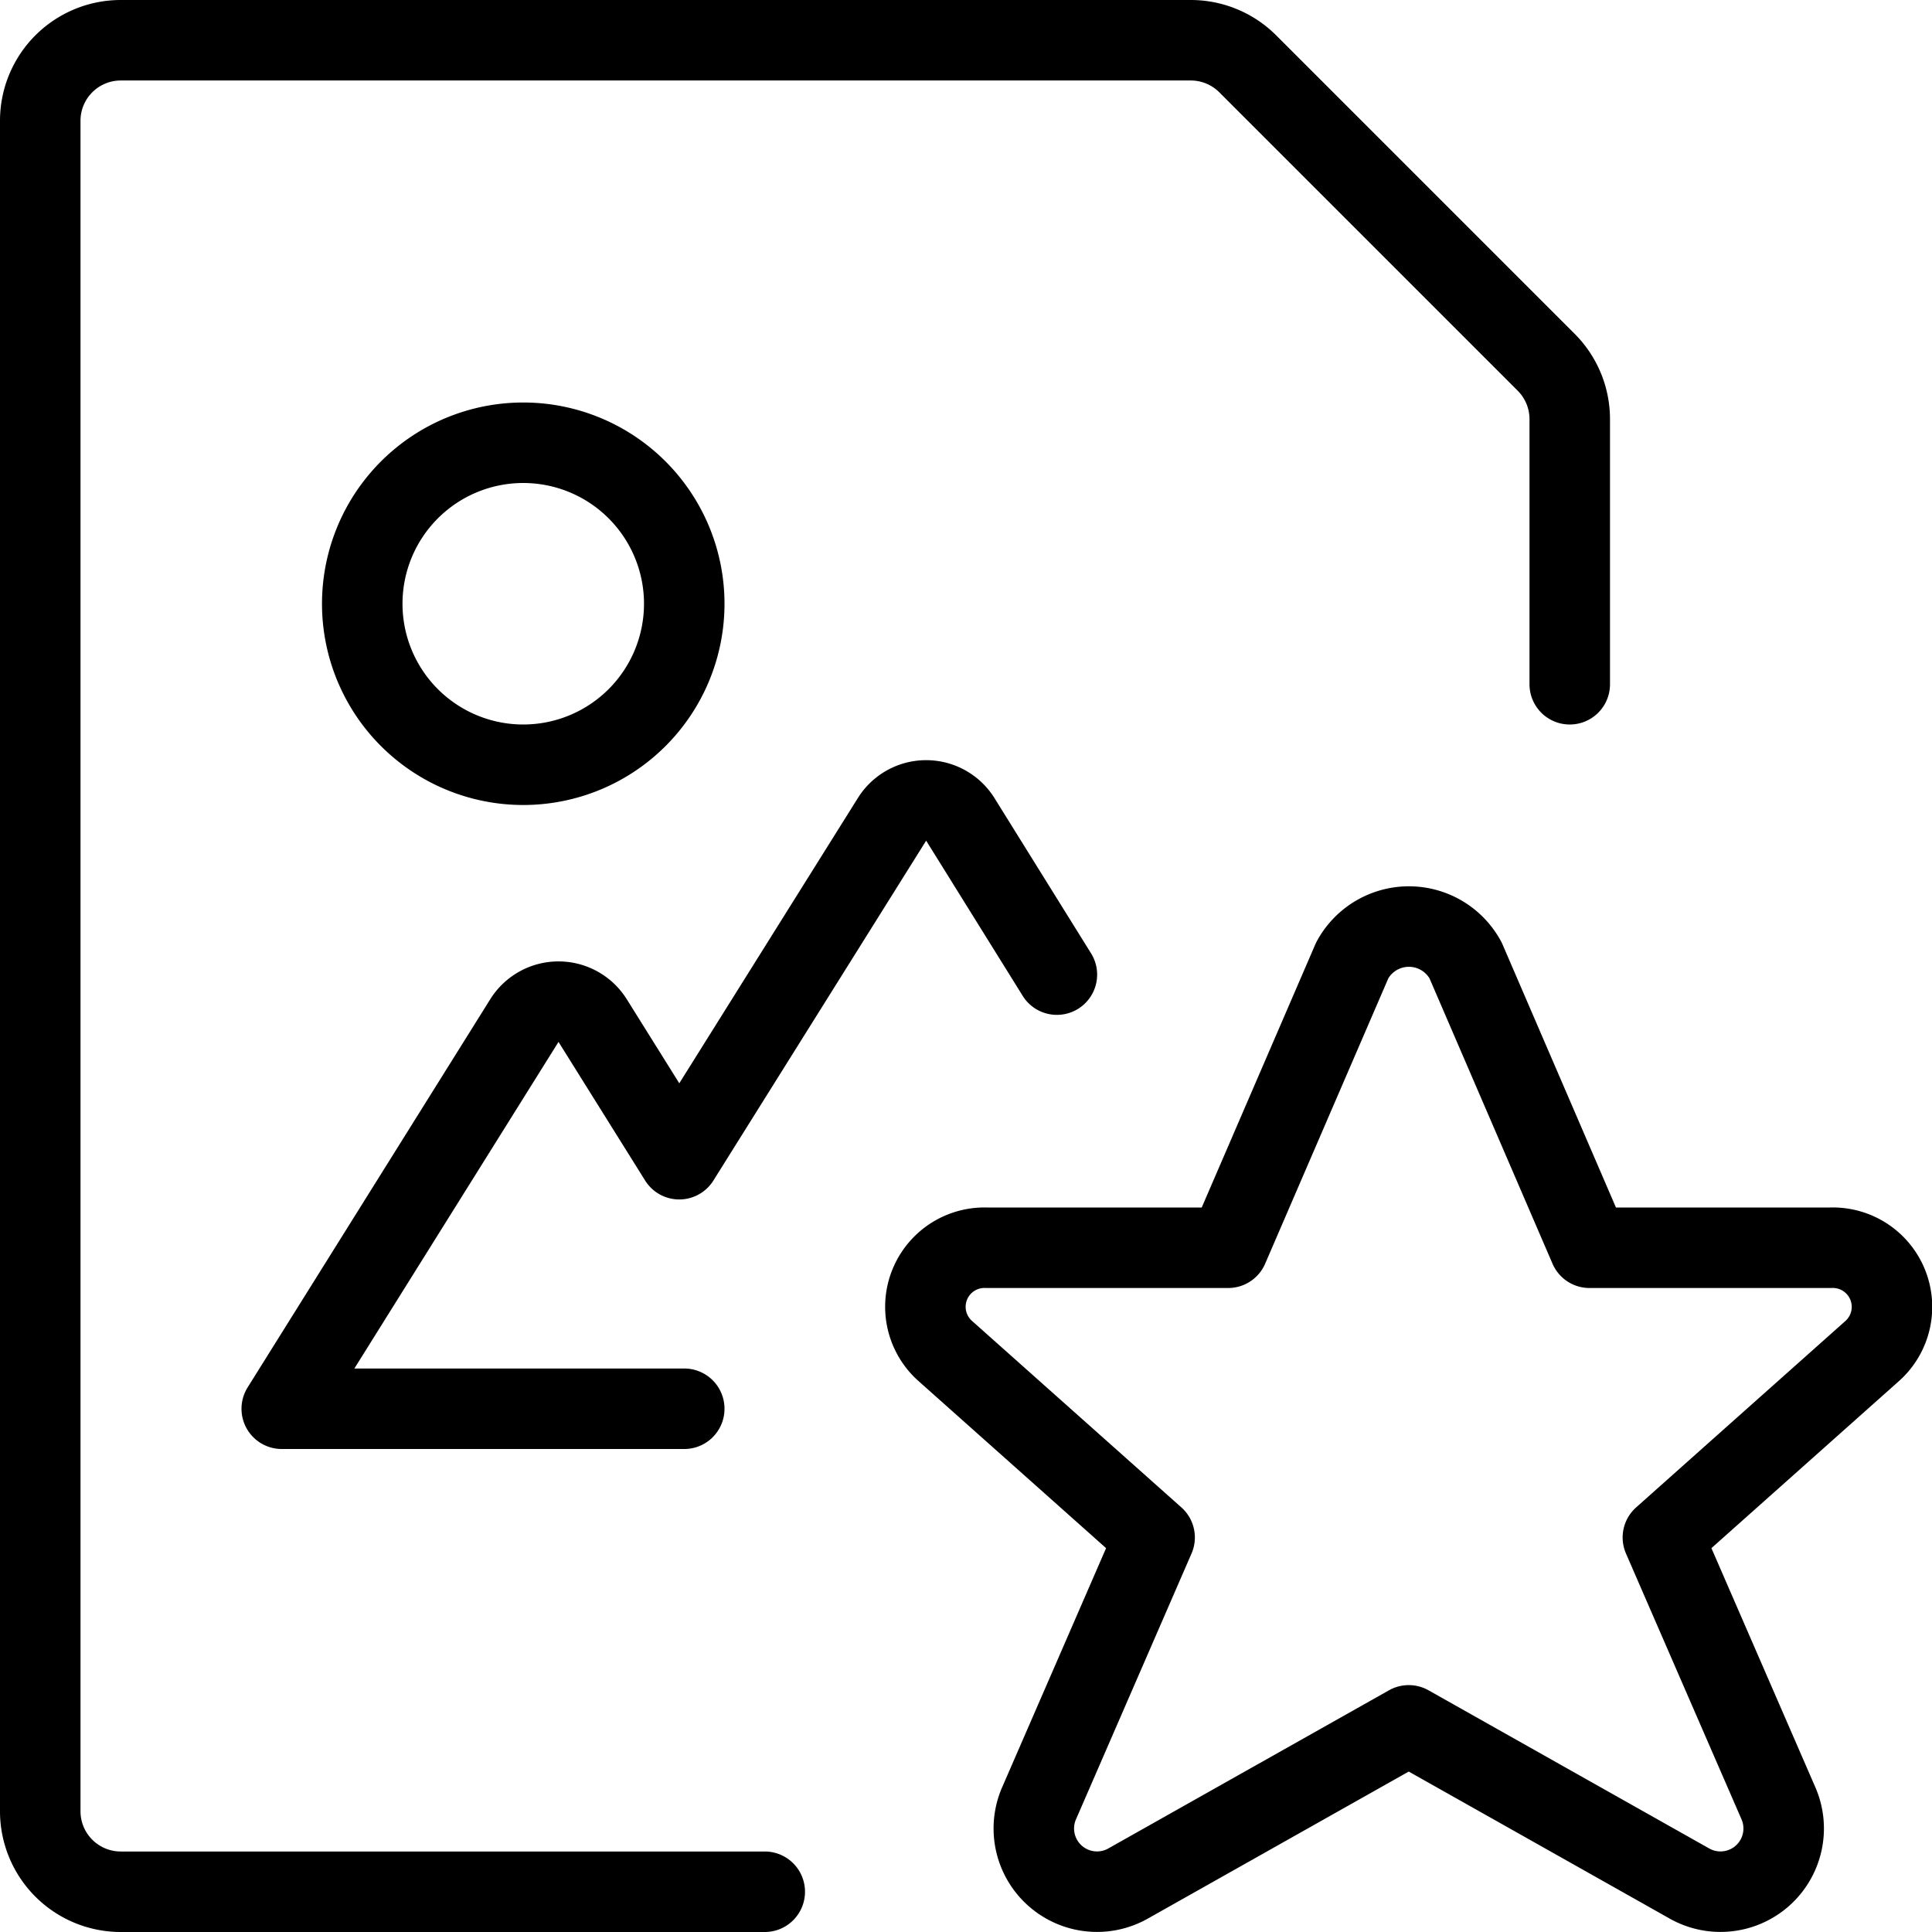
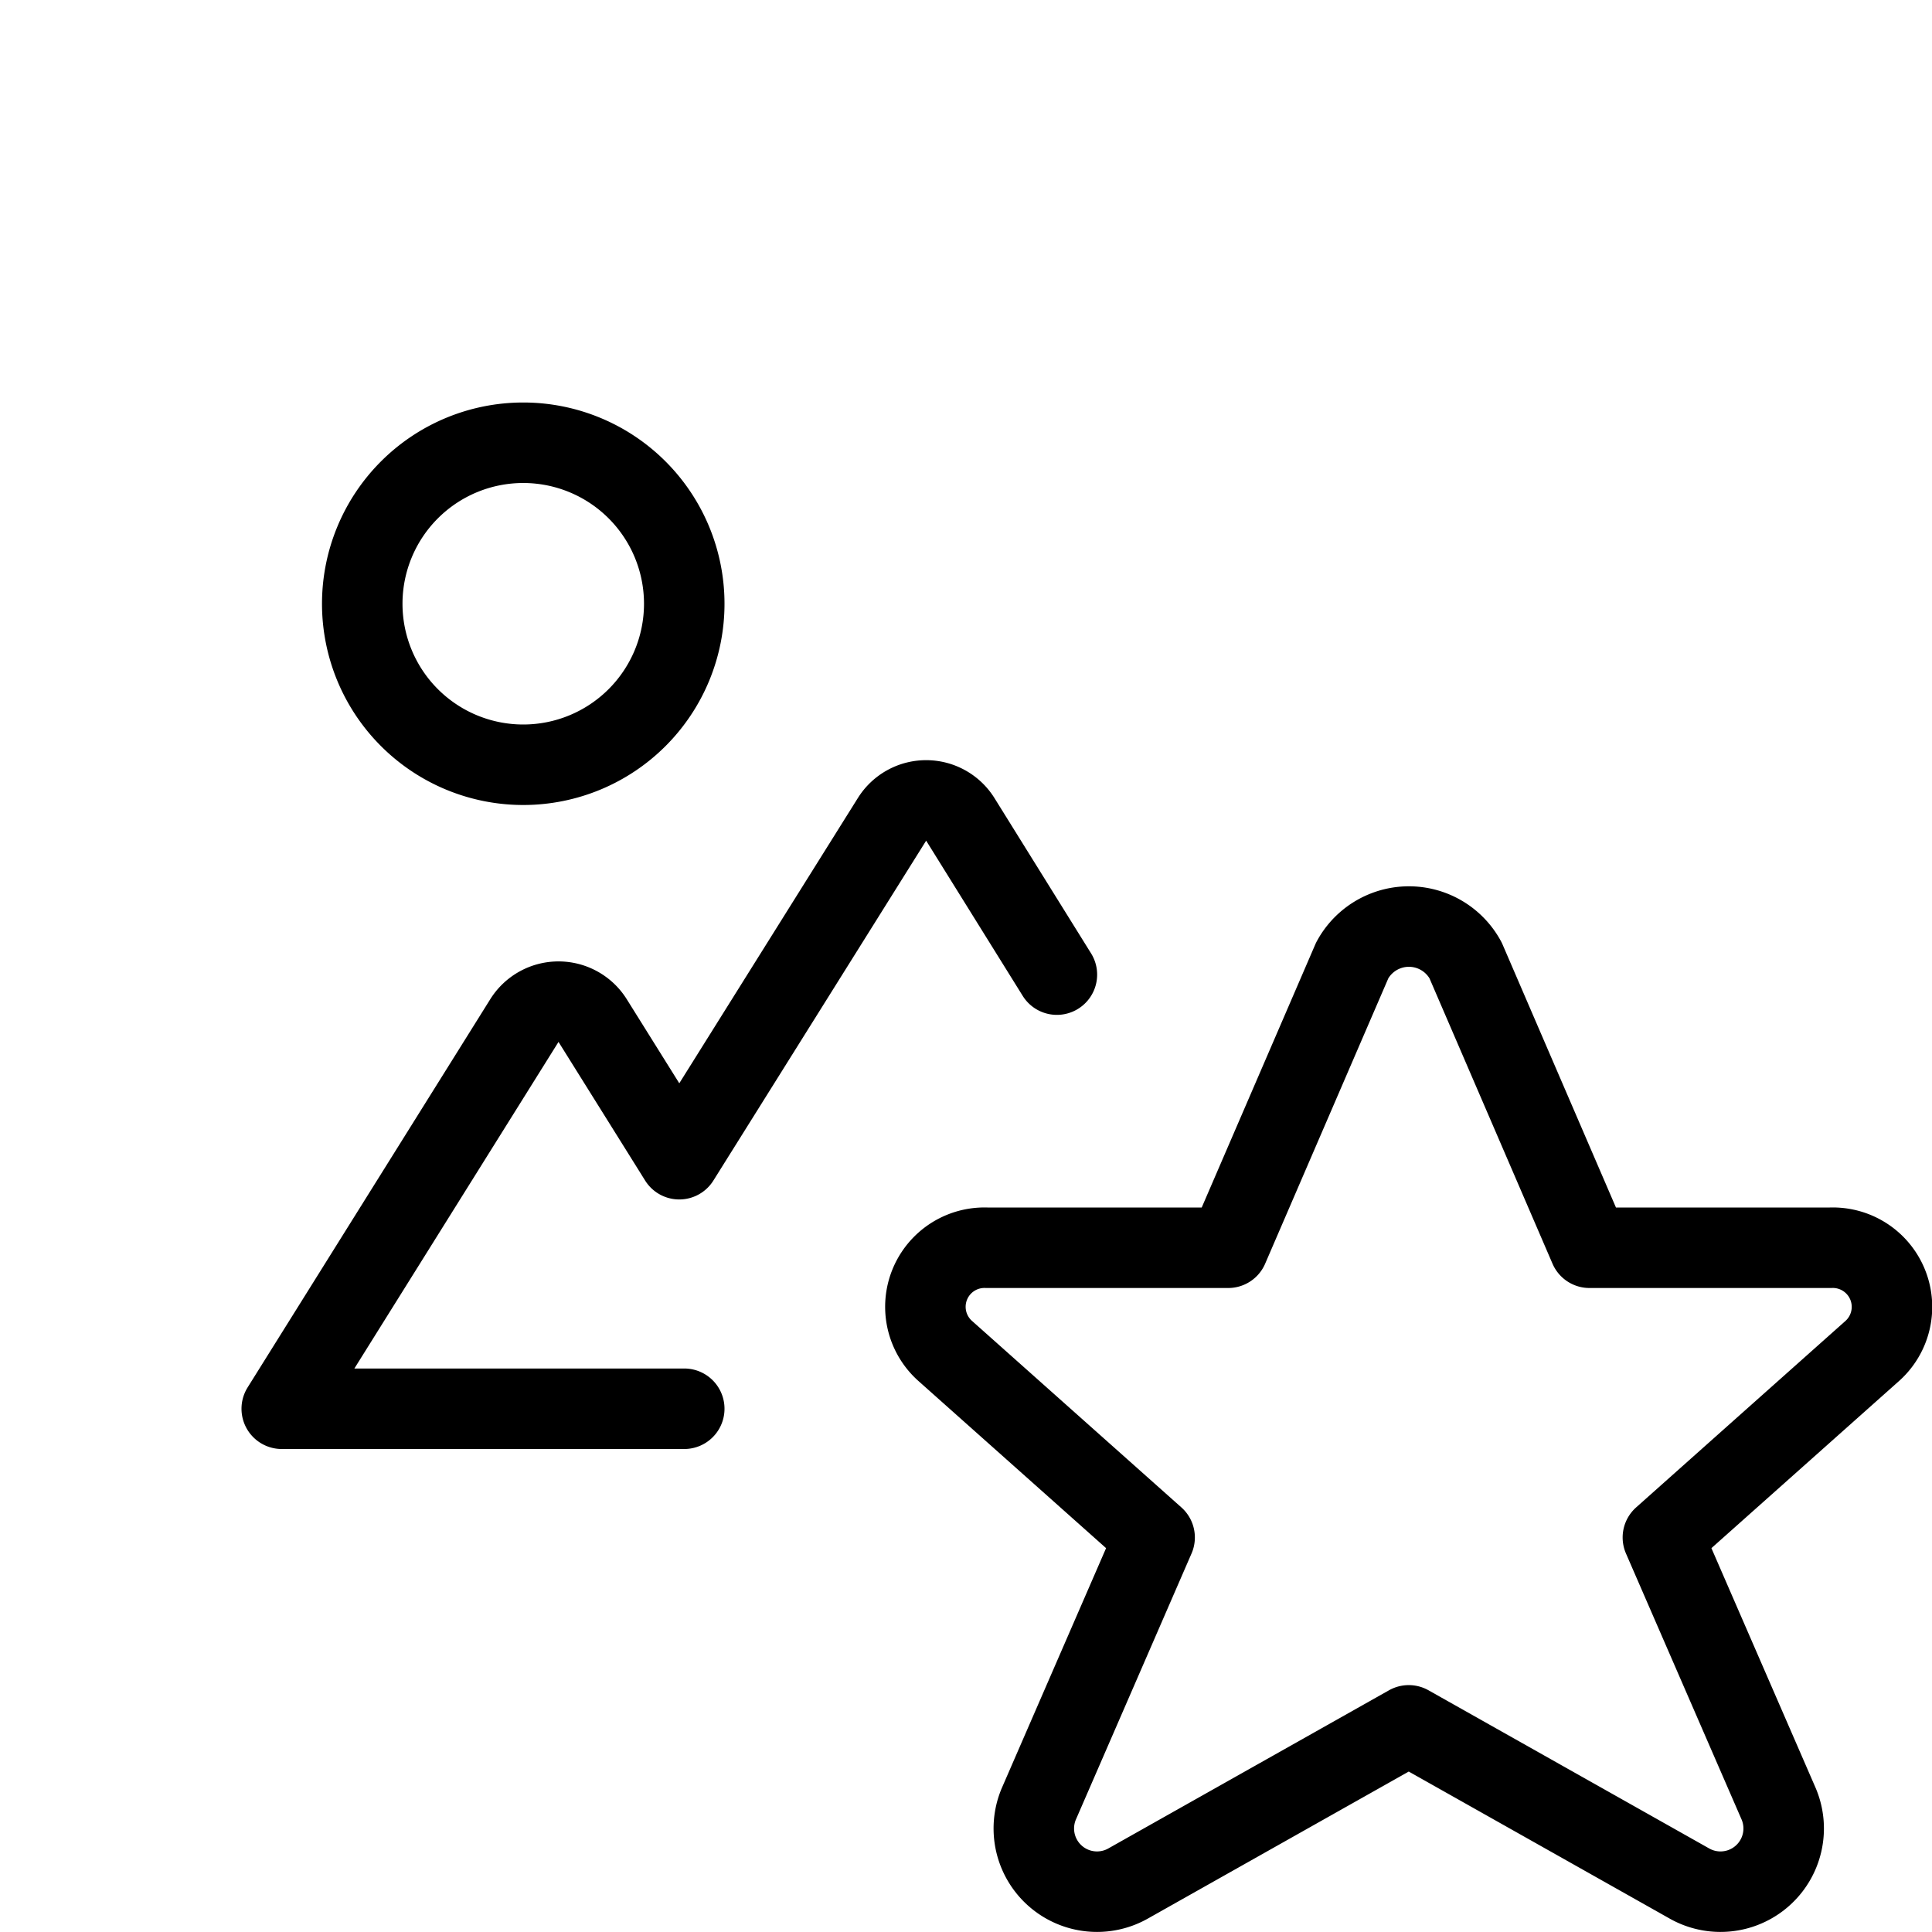
<svg xmlns="http://www.w3.org/2000/svg" viewBox="0 0 24 24" stroke="black">
  <path d="m18.206 11.93 1.539 3.57h2.995a.735.735 0 0 1 .517 1.283l-2.6 2.316 1.44 3.313a.785.785 0 0 1-1.117.982l-3.48-1.961-3.48 1.961a.785.785 0 0 1-1.117-.982l1.44-3.313-2.6-2.316a.734.734 0 0 1 .514-1.283h3l1.541-3.57a.8.8 0 0 1 1.408 0ZM4.5 7.5a2 2 0 1 0 4 0 2 2 0 1 0-4 0Zm8.629 4.607-1.2-1.929a.5.5 0 0 0-.848 0L8.438 14.4l-1.076-1.722a.5.5 0 0 0-.848 0L3.5 17.5h5" fill="none" stroke-linecap="round" stroke-linejoin="round" />
-   <path d="M9.5 23.5h-8a1 1 0 0 1-1-1v-21a1 1 0 0 1 1-1h13.293a1 1 0 0 1 .707.293L19.207 4.5a1 1 0 0 1 .293.707V8.5" fill="none" stroke-linecap="round" stroke-linejoin="round" />
</svg>